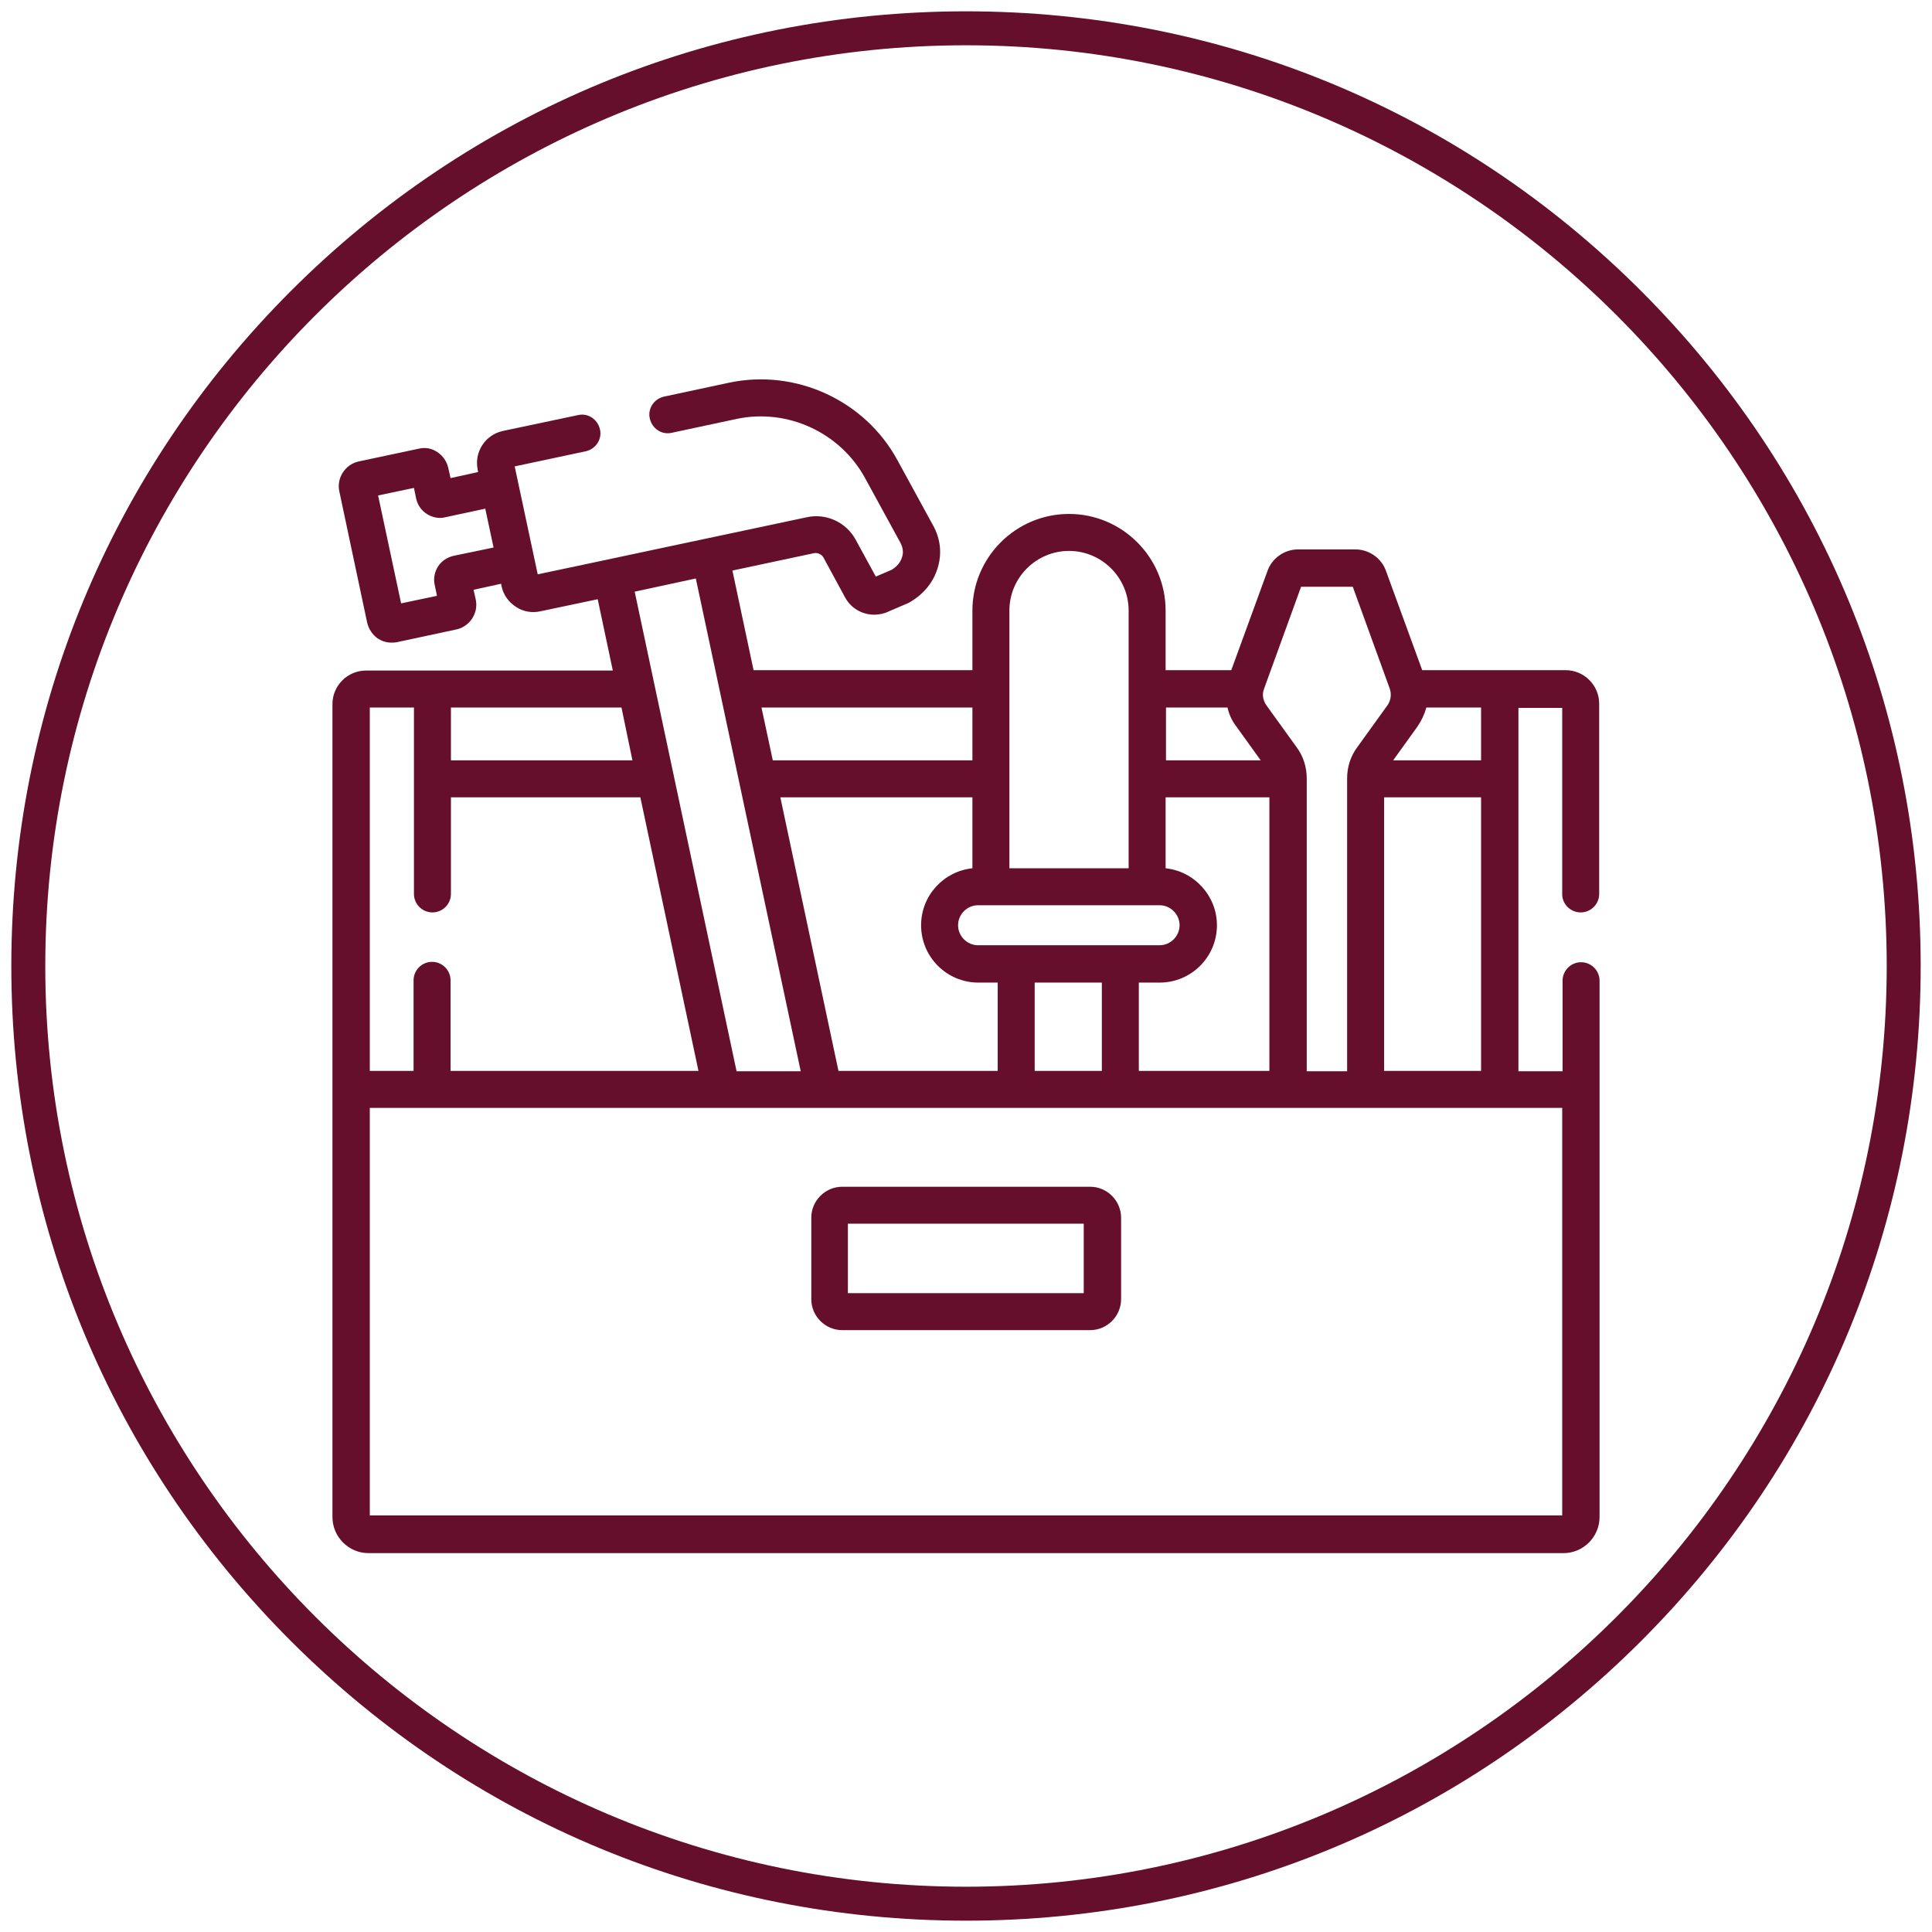
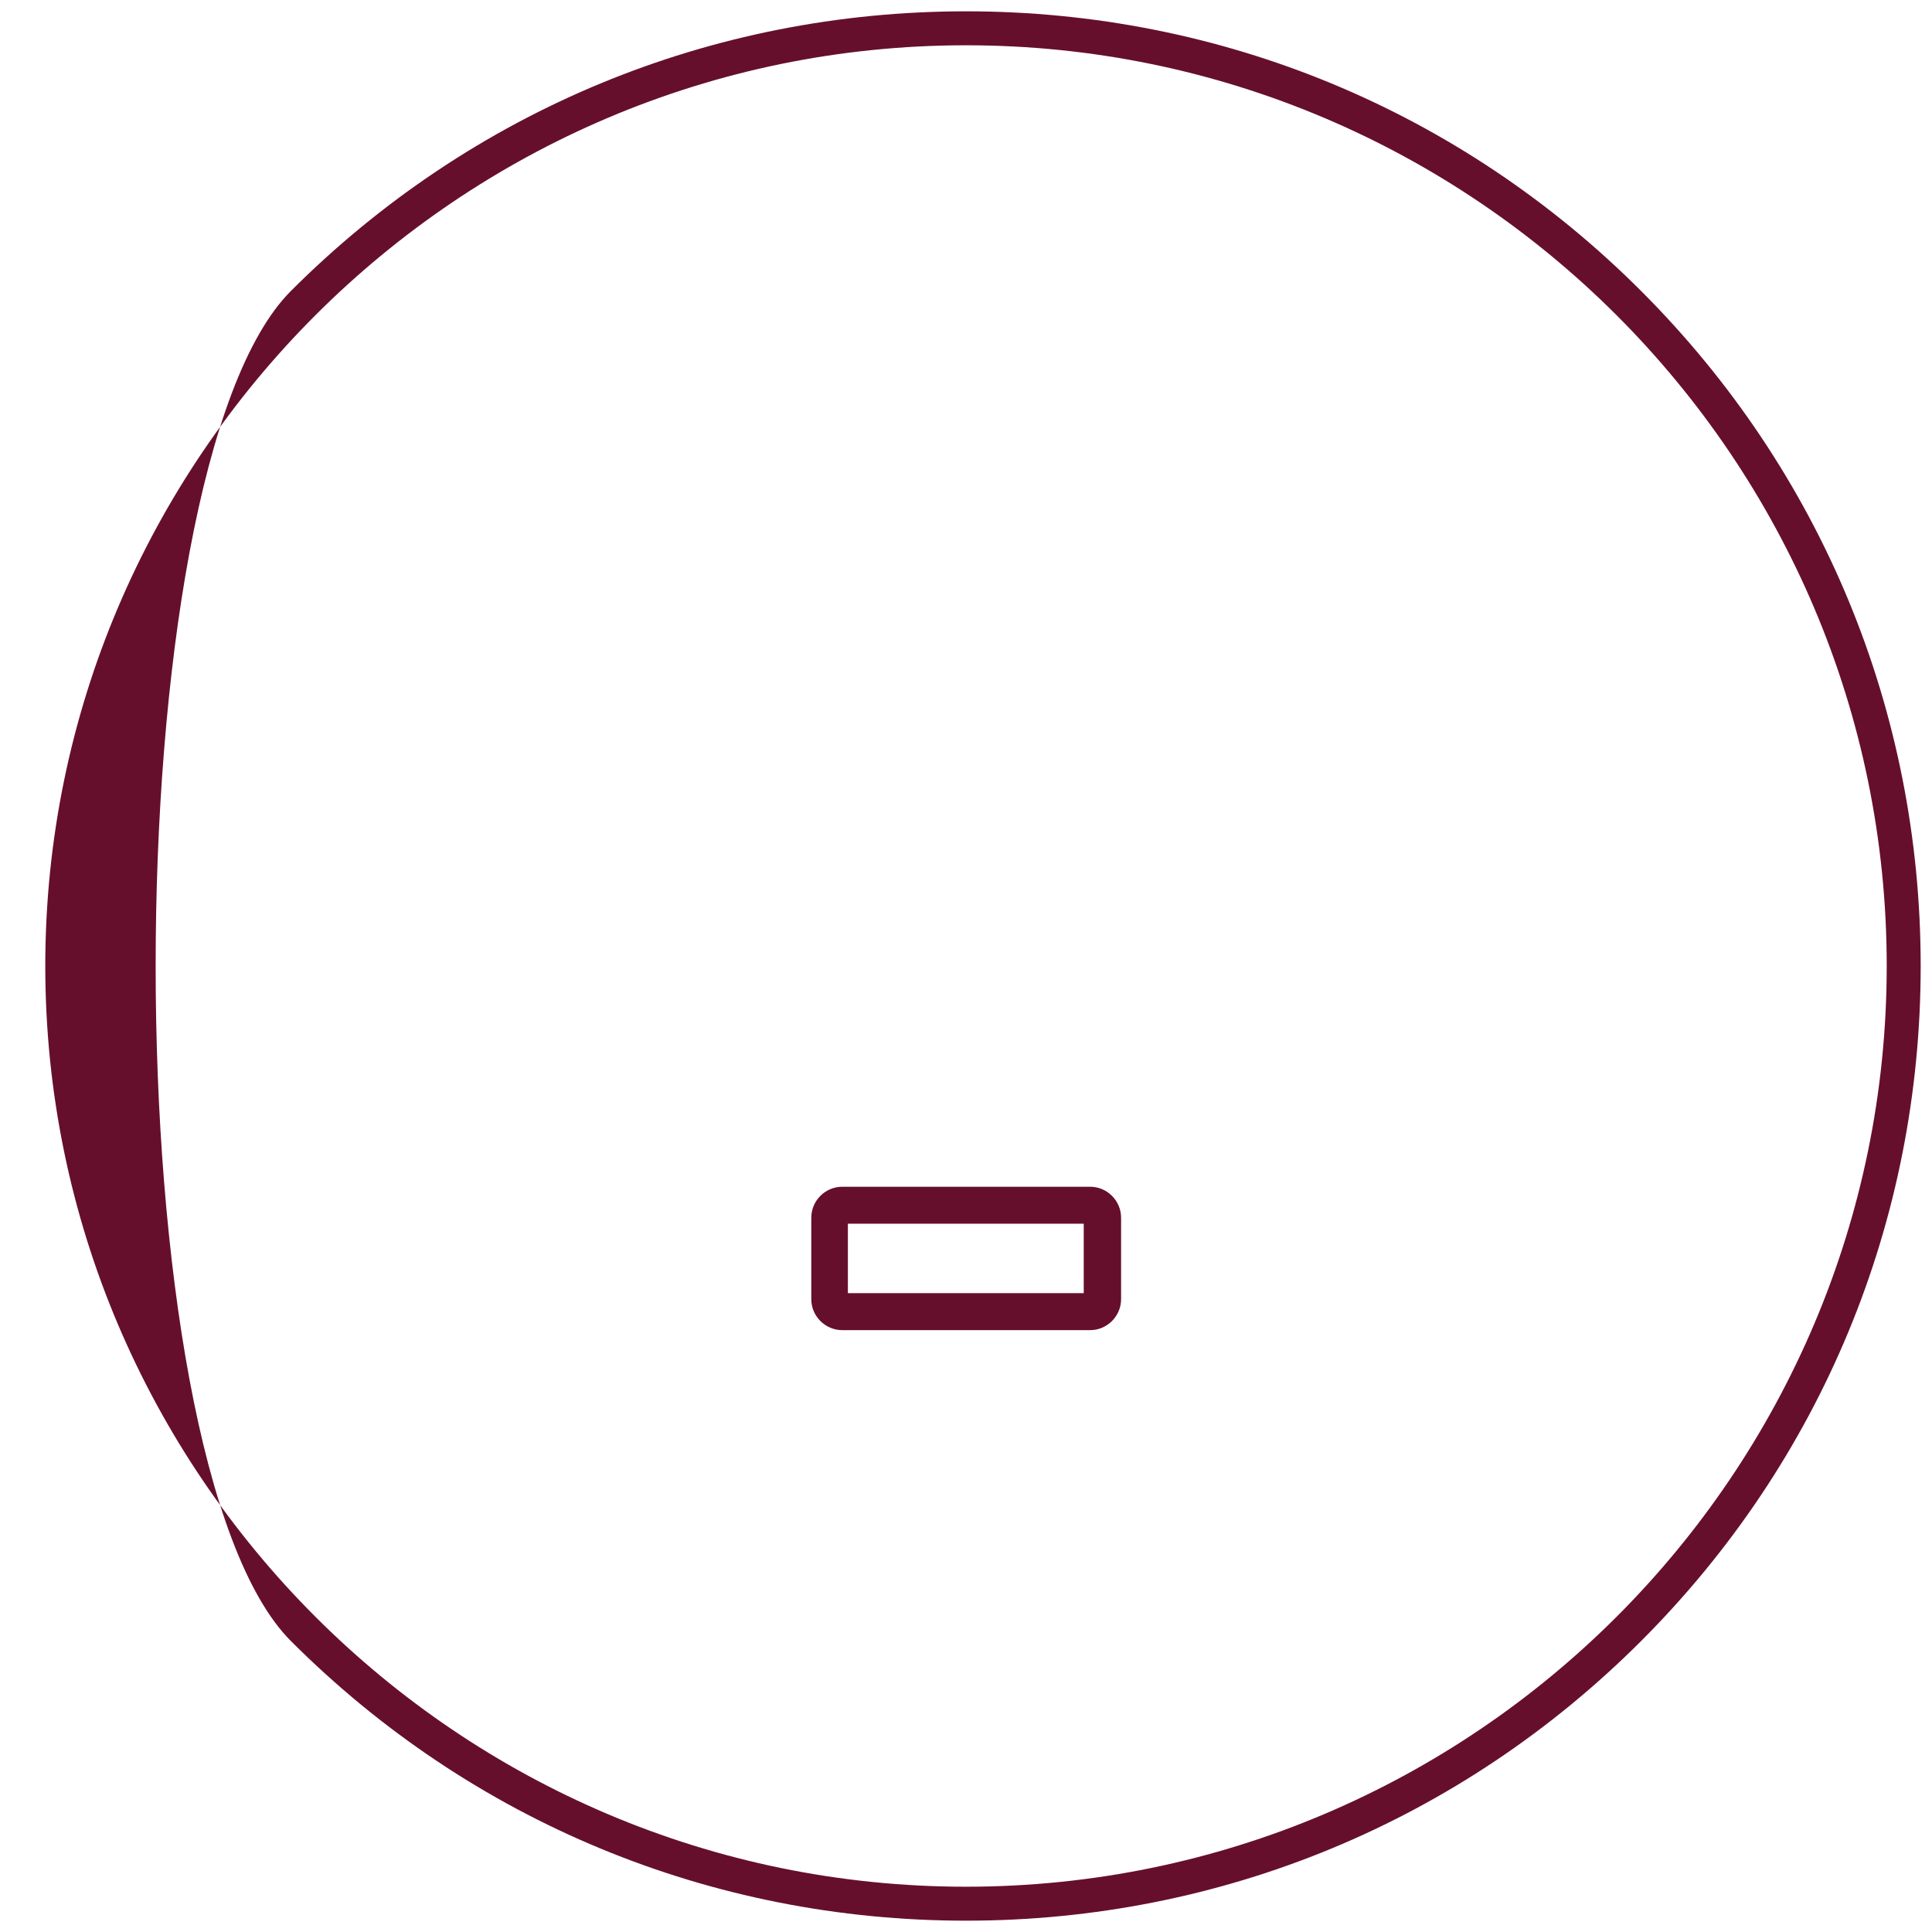
<svg xmlns="http://www.w3.org/2000/svg" version="1.1" id="Layer_1" x="0px" y="0px" viewBox="0 0 512 512" style="enable-background:new 0 0 512 512;" xml:space="preserve">
  <style type="text/css"> .st0{fill:#660f2c;} .st1{fill:none;} </style>
  <g>
-     <path class="st0" d="M256,509c-67.6,0-131.1-26.3-178.9-74.1S3,323.6,3,256S29.3,124.9,77.1,77.1S188.4,3,256,3 s131.1,26.3,178.9,74.1S509,188.4,509,256s-26.3,131.1-74.1,178.9S323.6,509,256,509z M256,12C121.5,12,12,121.5,12,256 s109.5,244,244,244s244-109.5,244-244S390.5,12,256,12z" />
+     <path class="st0" d="M256,509c-67.6,0-131.1-26.3-178.9-74.1S29.3,124.9,77.1,77.1S188.4,3,256,3 s131.1,26.3,178.9,74.1S509,188.4,509,256s-26.3,131.1-74.1,178.9S323.6,509,256,509z M256,12C121.5,12,12,121.5,12,256 s109.5,244,244,244s244-109.5,244-244S390.5,12,256,12z" />
  </g>
  <g>
    <rect x="95.6" y="102" class="st1" width="320.7" height="320.7" />
  </g>
  <g>
-     <path class="st0" d="M418.9,241.8c2.7,0,4.9-2.2,4.9-4.9v-50.4c0-4.9-4-8.9-8.9-8.9h-38l-9.6-26.3c-1.2-3.4-4.5-5.7-8.1-5.7H344 c-3.6,0-6.9,2.3-8.1,5.7l-9.6,26.3h-17.4v-15.8c0-14.1-11.5-25.6-25.6-25.6s-25.6,11.5-25.6,25.6v15.8h-58l-5.6-26.4l21.6-4.6 c1-0.2,2,0.3,2.5,1.1l5.8,10.7c1.6,2.9,4.6,4.5,7.7,4.5c1.3,0,2.7-0.3,3.9-0.9l4.9-2.1c0.1-0.1,0.3-0.1,0.4-0.2 c3.6-2,6.3-5.1,7.5-8.9c1.3-3.9,0.9-8-1.2-11.7l-9.4-17.2c-8.6-15.8-26.9-24.2-44.5-20.5l-17.3,3.7c-2.7,0.6-4.4,3.2-3.8,5.8 c0.6,2.7,3.2,4.4,5.8,3.8l17.3-3.7c13.4-2.8,27.3,3.6,33.9,15.6l9.4,17.2c0.7,1.3,0.9,2.7,0.4,4c-0.4,1.3-1.4,2.4-2.7,3.2l-4.2,1.8 l-5.3-9.7c-2.5-4.7-7.9-7.2-13.1-6c-8.2,1.7-63.9,13.6-71.2,15.1l-6.1-28.6l18.8-4c2.7-0.6,4.4-3.2,3.8-5.8 c-0.6-2.7-3.2-4.4-5.8-3.8l-19.9,4.2c-4.7,1-7.7,5.6-6.7,10.3l0.1,0.6l-7.3,1.6l-0.6-2.7c-0.4-1.7-1.4-3.2-2.9-4.2 c-1.5-1-3.2-1.3-4.9-0.9L95,122.3c-3.5,0.8-5.8,4.3-5.1,7.8l7.4,34.9c0.4,1.7,1.4,3.2,2.8,4.2c1.1,0.7,2.3,1.1,3.6,1.1 c0.5,0,0.9,0,1.4-0.1l15.9-3.4c3.5-0.8,5.8-4.3,5.1-7.8l-0.6-2.7l7.3-1.6l0.1,0.6c0.5,2.3,1.8,4.2,3.8,5.5c1.9,1.3,4.3,1.7,6.5,1.2 l15.2-3.2l4,18.9H97c-4.9,0-8.9,4-8.9,8.9v215.4c0,5.3,4.3,9.6,9.6,9.6h316.6c5.3,0,9.6-4.3,9.6-9.6V259.9c0-2.7-2.2-4.9-4.9-4.9 s-4.9,2.2-4.9,4.9v24h-11.7v-96.3H414v49.4C414,239.6,416.2,241.8,418.9,241.8L418.9,241.8z M120.2,147.3c-1.7,0.4-3.1,1.3-4.1,2.8 c-0.9,1.4-1.3,3.2-0.9,4.9l0.6,2.9l-9.5,2l-6.1-28.6l9.5-2l0.6,2.9c0.4,1.7,1.4,3.1,2.8,4c1.4,0.9,3.2,1.3,4.8,0.9l10.7-2.3 l2.2,10.3L120.2,147.3z M392.5,201.5h-23.3l6.4-8.9c1.1-1.6,1.9-3.3,2.4-5.1h14.5V201.5z M344.8,155.5h13.7l9.8,27 c0.5,1.5,0.3,3.1-0.6,4.4l-8,11.1c-1.8,2.4-2.7,5.3-2.7,8.3v77.6h-10.7v-77.6c0-3-0.9-5.9-2.7-8.3l-8-11.1 c-0.9-1.3-1.2-2.9-0.6-4.4L344.8,155.5z M301.8,283.8v-23.4h5.5c8.4,0,15.2-6.8,15.2-15.2c0-7.8-6-14.3-13.6-15.1v-18.8h27.5v72.5 H301.8z M274.2,283.8v-23.4H292v23.4H274.2z M222.2,283.8l-15.4-72.5h50.9v18.8c-7.6,0.8-13.6,7.2-13.6,15.1 c0,8.4,6.8,15.2,15.2,15.2h5.1v23.4H222.2z M307.3,239.9c2.9,0,5.3,2.4,5.3,5.3c0,2.9-2.4,5.3-5.3,5.3h-48.1 c-2.9,0-5.3-2.4-5.3-5.3c0-2.9,2.4-5.3,5.3-5.3H307.3z M325.3,187.5c0.4,1.8,1.2,3.6,2.4,5.1l6.4,8.9h-25.1v-14L325.3,187.5 L325.3,187.5z M283.3,146c8.7,0,15.8,7.1,15.8,15.8v68.3h-31.6v-68.3C267.5,153.1,274.6,146,283.3,146z M257.7,187.5v14h-52.9 l-3-14H257.7z M184.4,153.3l27.8,130.6h-17l-27-127.1L184.4,153.3z M167.6,201.5h-48.1v-14h45.2L167.6,201.5z M109.7,187.5v49.4 c0,2.7,2.2,4.9,4.9,4.9c2.7,0,4.9-2.2,4.9-4.9v-25.6h50.2l15.4,72.5h-65.7v-24c0-2.7-2.2-4.9-4.9-4.9c-2.7,0-4.9,2.2-4.9,4.9v24H98 v-96.3L109.7,187.5z M414,401.6H98v-108h316V401.6z M366.8,283.8v-72.5h25.7v72.5H366.8z" />
    <path class="st0" d="M288.9,314.5h-65.7c-4.5,0-8.2,3.7-8.2,8.2v21.6c0,4.5,3.7,8.2,8.2,8.2h65.7c4.5,0,8.2-3.7,8.2-8.2v-21.6 C297.1,318.2,293.4,314.5,288.9,314.5z M287.2,342.7h-62.5v-18.4h62.5V342.7z" />
  </g>
</svg>